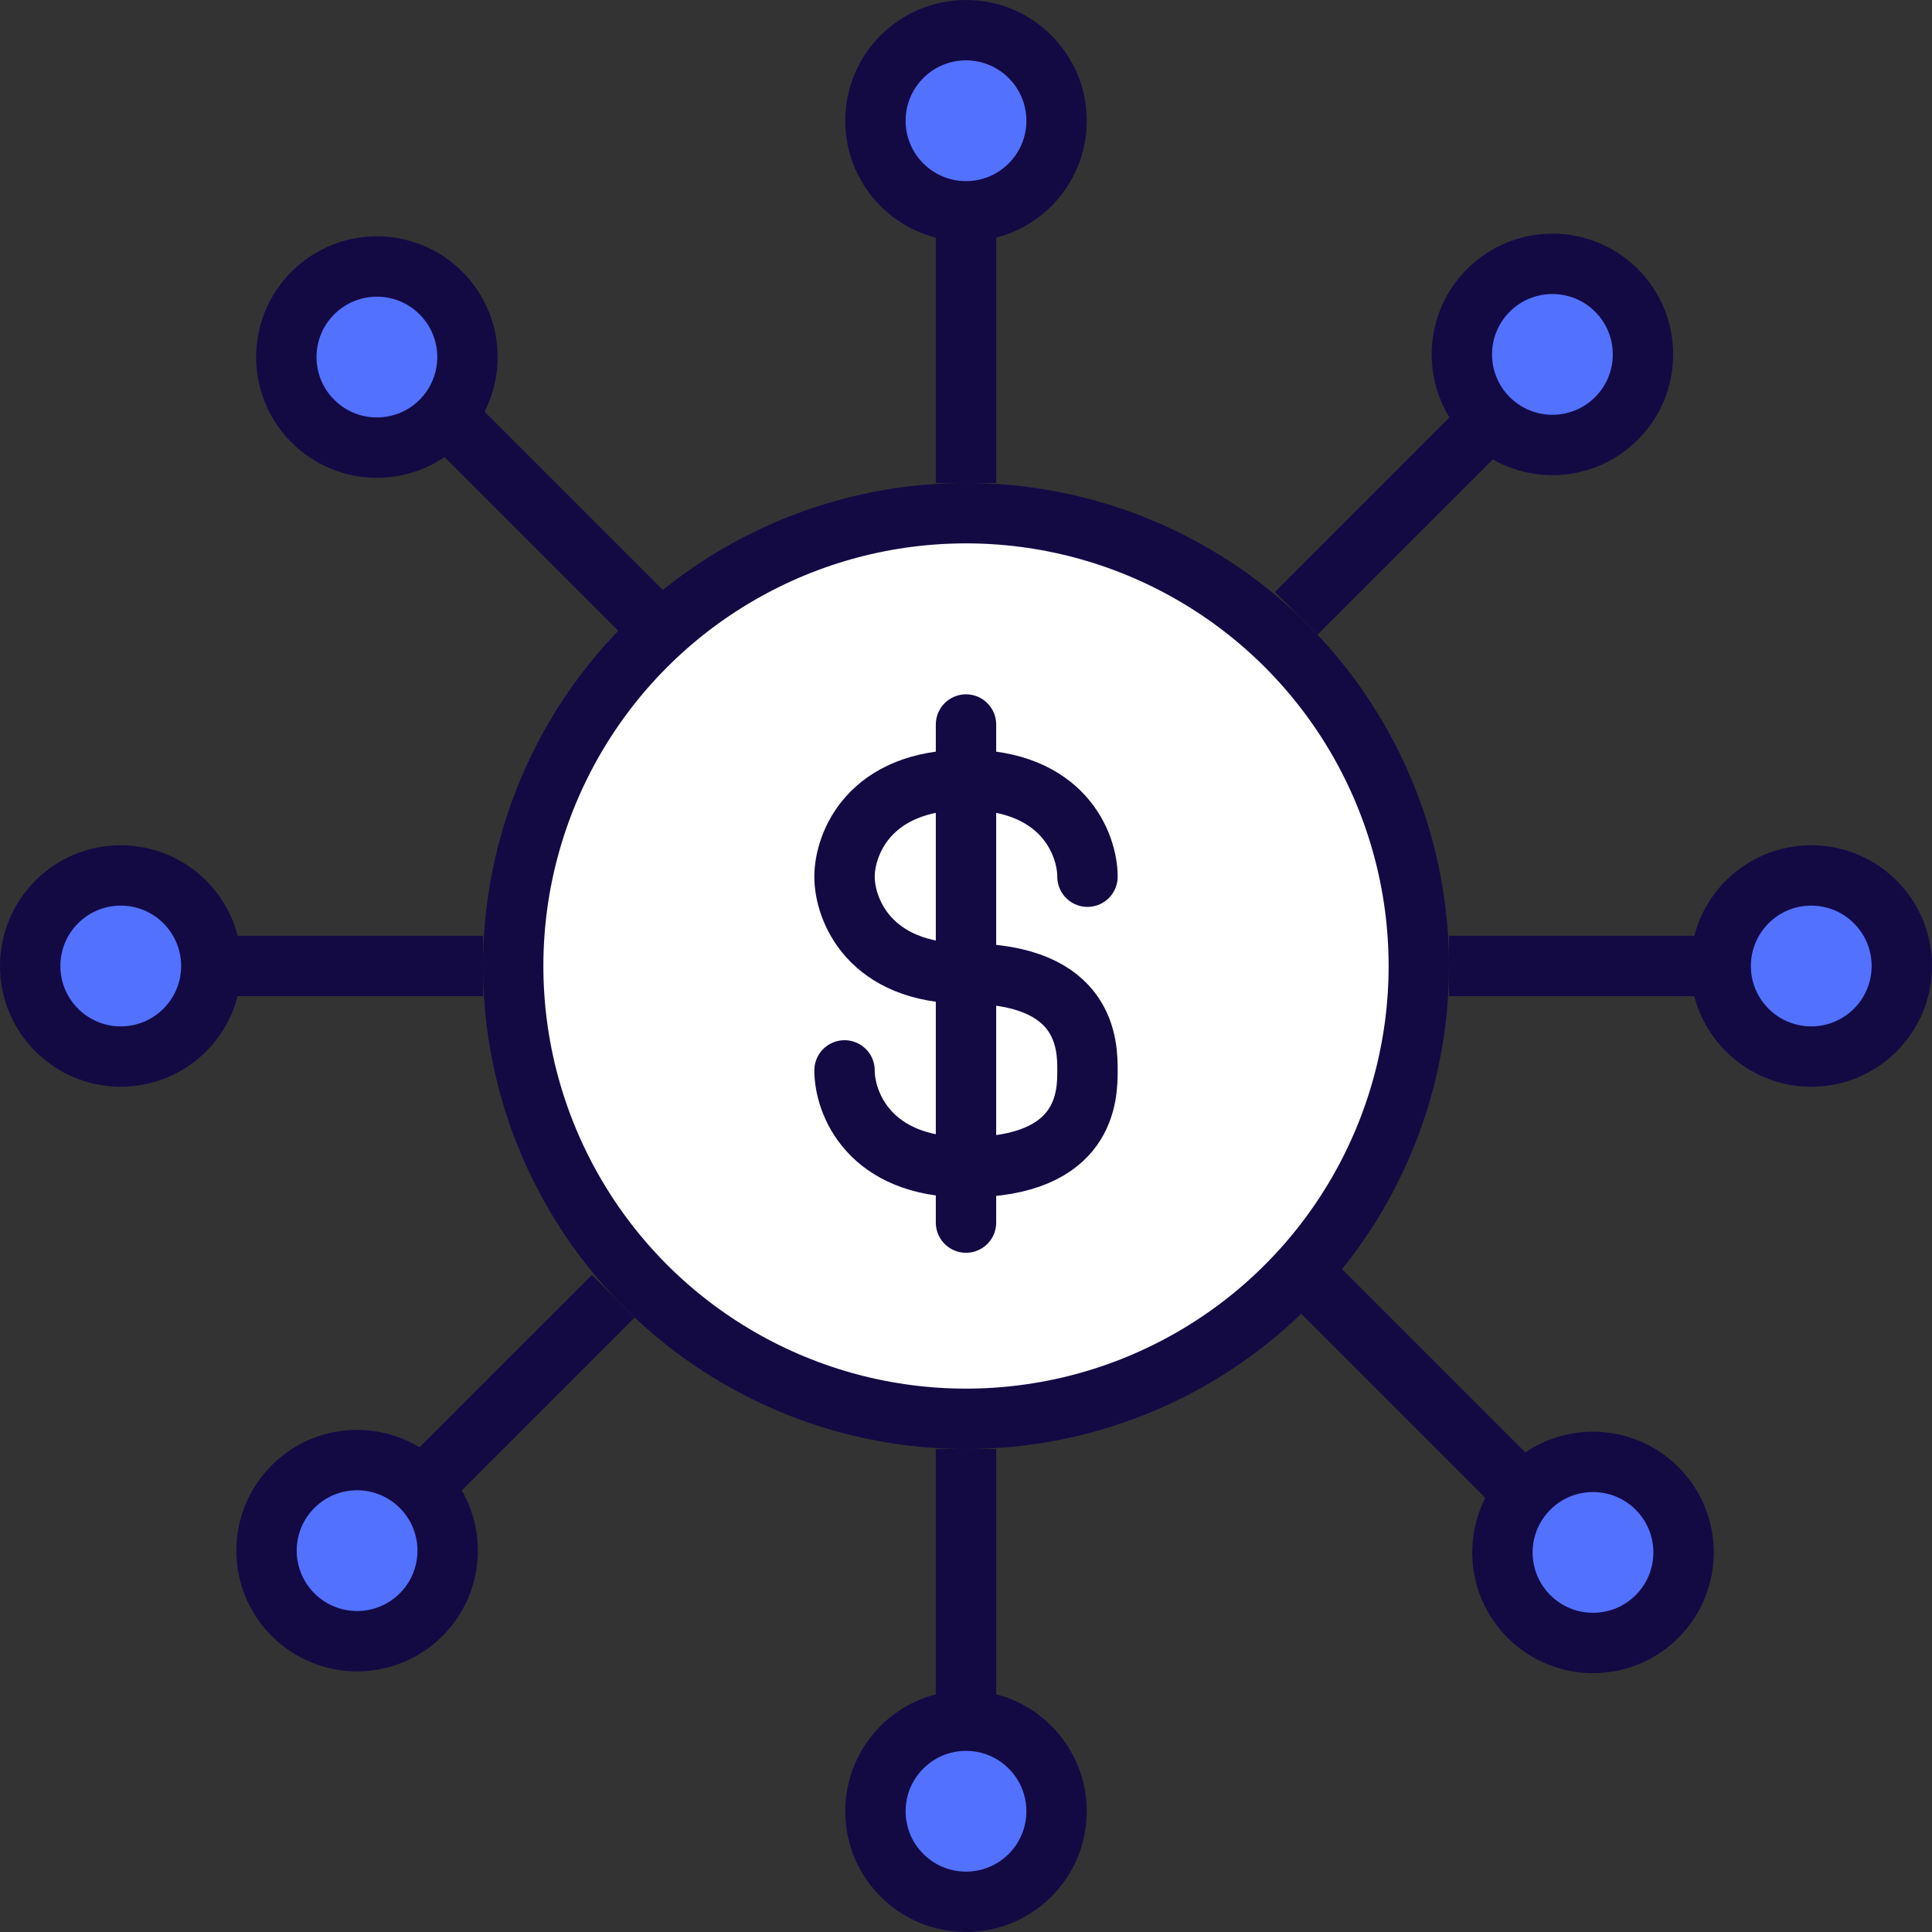
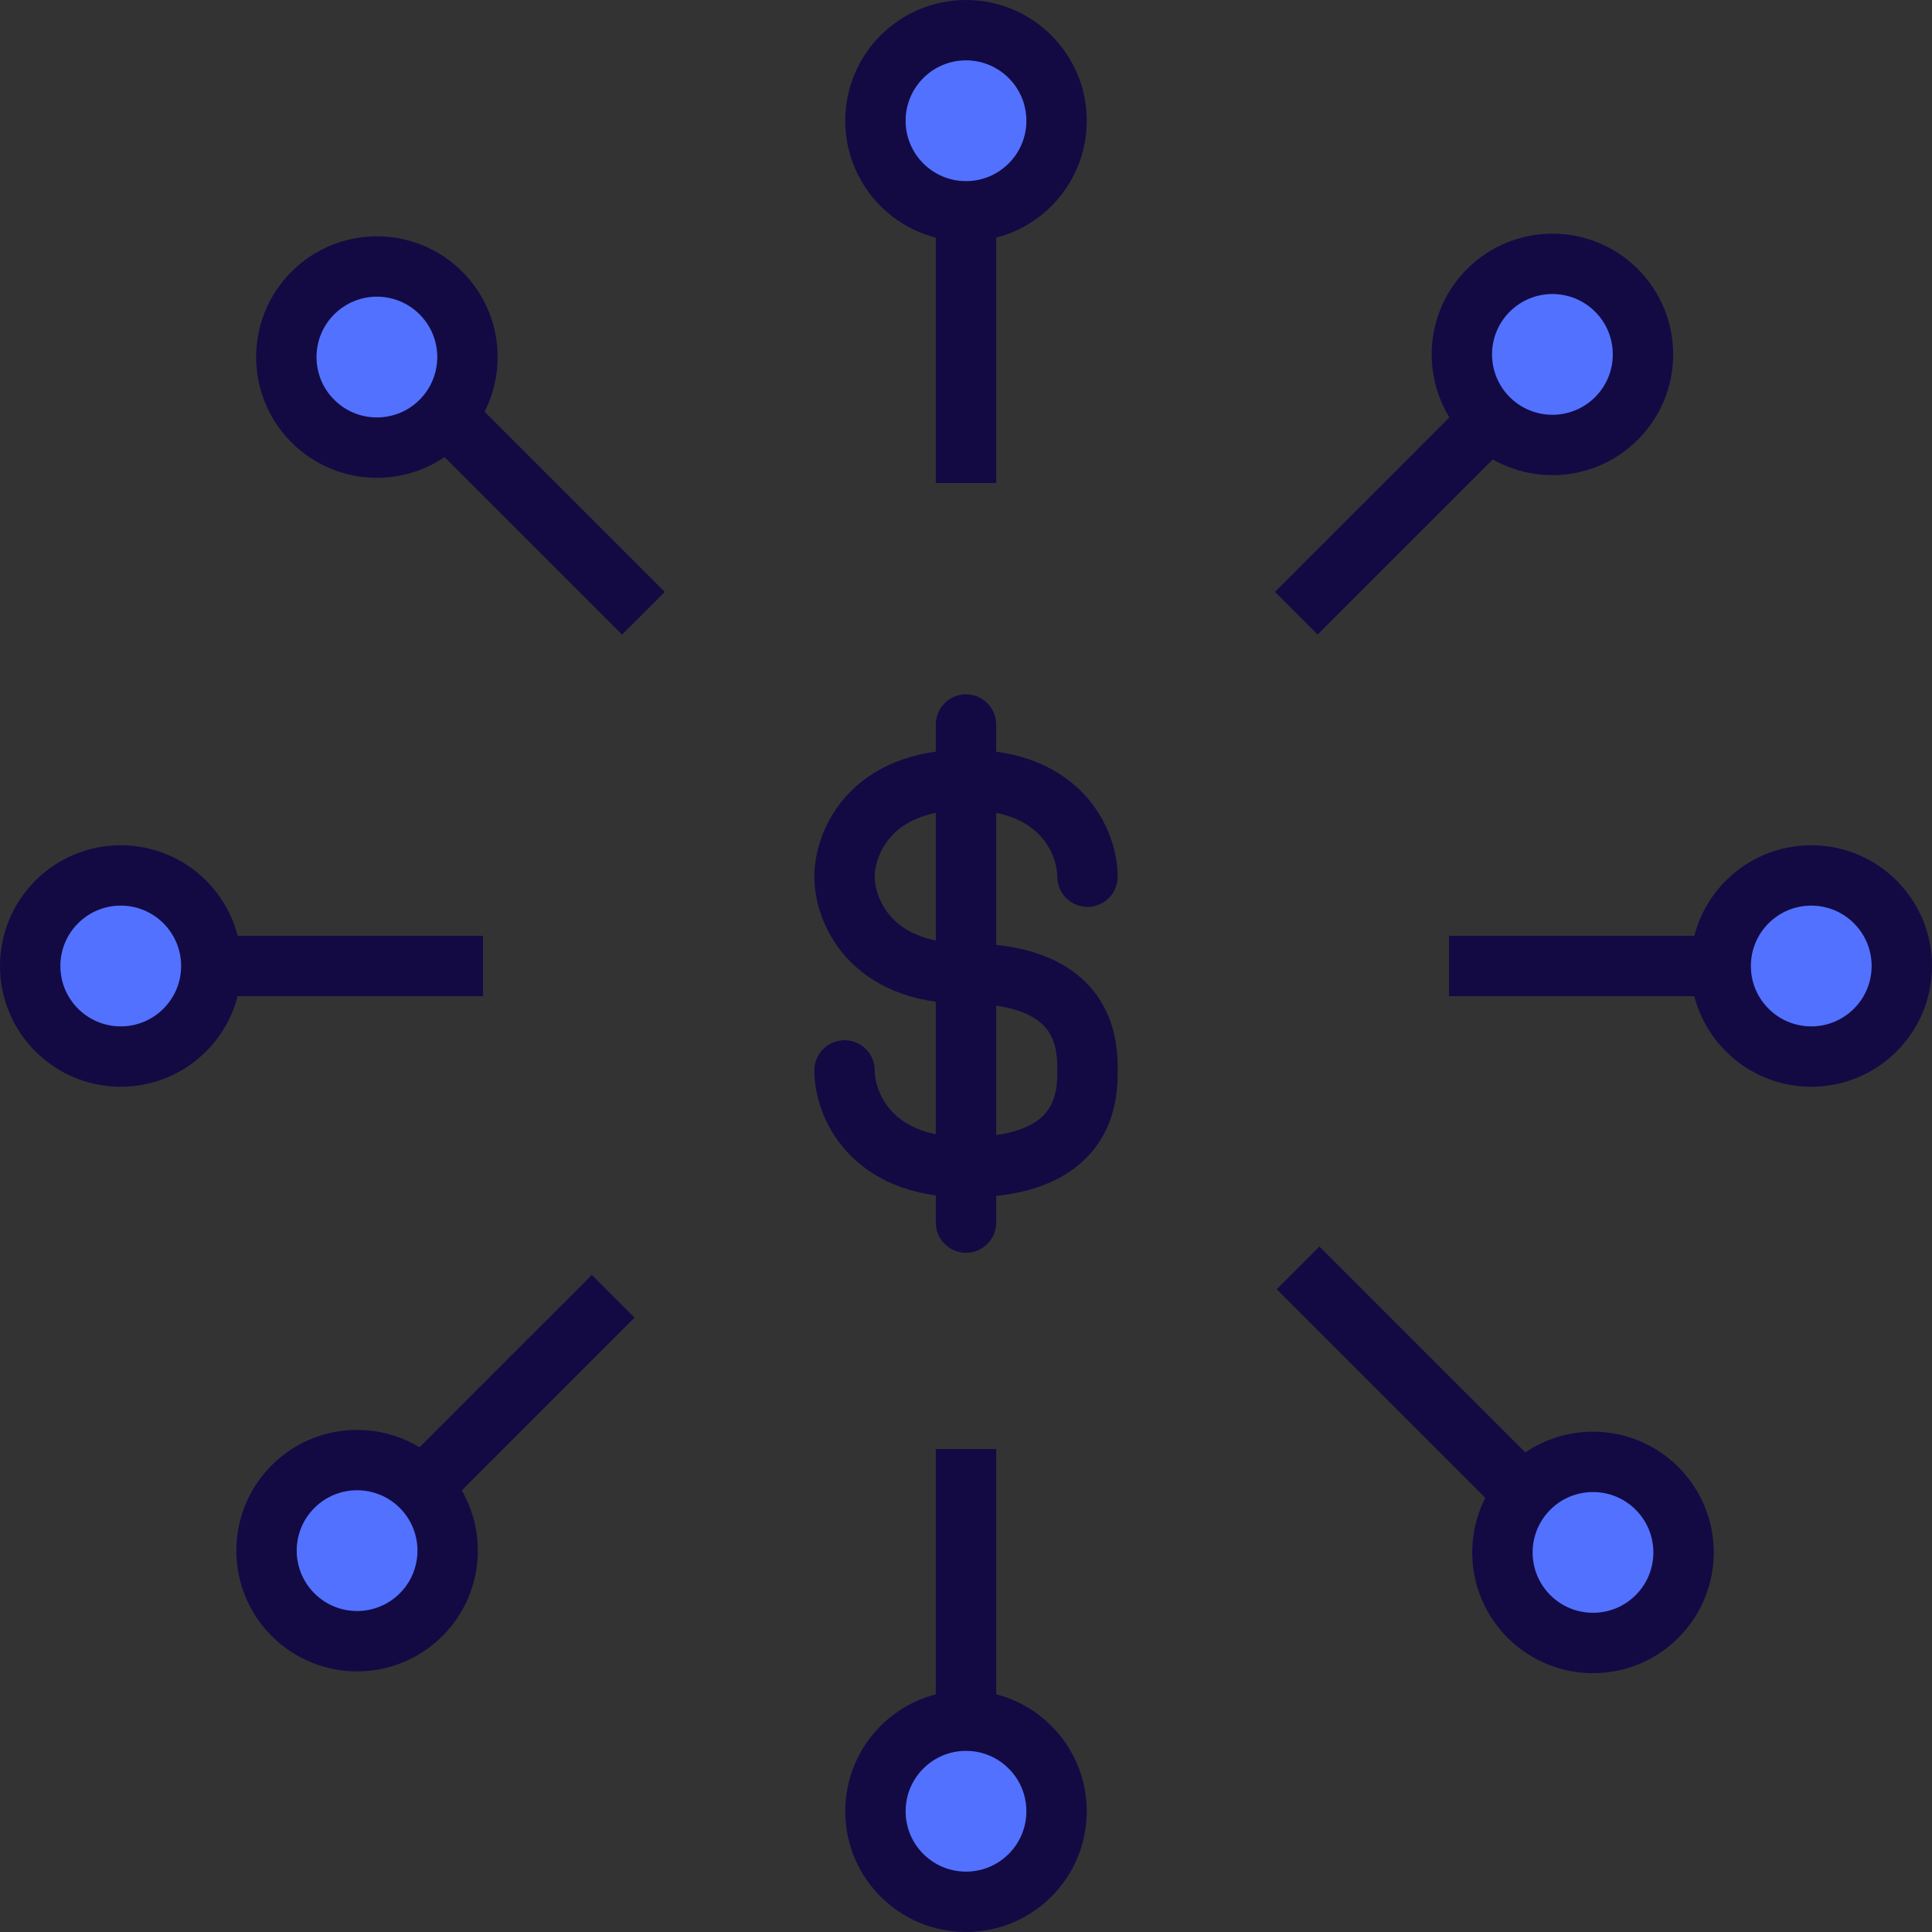
<svg xmlns="http://www.w3.org/2000/svg" width="64" height="64" viewBox="0 0 64 64" fill="none">
  <rect x="0" y="0" width="64" height="64" fill="#333333" stroke="none" />
  <g clip-path="url(#clip0_2202_50)">
-     <circle cx="32" cy="32" r="15" fill="white" stroke="#130A44" stroke-width="2" />
    <path d="M36.024 29.042C36.024 27.972 35.219 25.833 32 25.833C28.78 25.833 27.976 27.972 27.976 29.042C27.976 30.111 28.78 32.25 32 32.25C36.024 32.25 36.024 34.656 36.024 35.458C36.024 36.26 36.024 38.667 32 38.667C28.78 38.667 27.976 36.528 27.976 35.458" stroke="#130A44" stroke-width="2" stroke-linecap="round" />
    <path d="M32 24V40.5" stroke="#130A44" stroke-width="2" stroke-linecap="round" />
    <path d="M32 16V7" stroke="#130A44" stroke-width="2" />
    <circle cx="32" cy="4" r="3" fill="#5271FF" stroke="#130A44" stroke-width="2" />
    <path d="M48 32L57 32" stroke="#130A44" stroke-width="2" />
    <path d="M63 32C63 33.657 61.657 35 60 35C58.343 35 57 33.657 57 32C57 30.343 58.343 29 60 29C61.657 29 63 30.343 63 32Z" fill="#5271FF" stroke="#130A44" stroke-width="2" />
    <path d="M43 42L50.305 49.305" stroke="#130A44" stroke-width="2" />
    <circle cx="52.77" cy="51.426" r="3" transform="rotate(135 52.77 51.426)" fill="#5271FF" stroke="#130A44" stroke-width="2" />
    <path d="M42.941 20.314L49.305 13.95" stroke="#130A44" stroke-width="2" />
    <circle cx="51.426" cy="11.74" r="3" transform="rotate(45 51.426 11.74)" fill="#5271FF" stroke="#130A44" stroke-width="2" />
    <path d="M32 48L32 57" stroke="#130A44" stroke-width="2" />
    <path d="M32 63C30.343 63 29 61.657 29 60C29 58.343 30.343 57 32 57C33.657 57 35 58.343 35 60C35 61.657 33.657 63 32 63Z" fill="#5271FF" stroke="#130A44" stroke-width="2" />
    <path d="M16 32L7 32" stroke="#130A44" stroke-width="2" />
    <path d="M1 32C1 30.343 2.343 29 4 29C5.657 29 7 30.343 7 32C7 33.657 5.657 35 4 35C2.343 35 1 33.657 1 32Z" fill="#5271FF" stroke="#130A44" stroke-width="2" />
    <path d="M21.314 20.314L14.95 13.95" stroke="#130A44" stroke-width="2" />
    <circle cx="12.485" cy="11.828" r="3" transform="rotate(-45 12.485 11.828)" fill="#5271FF" stroke="#130A44" stroke-width="2" />
    <path d="M20.314 42.941L13.95 49.305" stroke="#130A44" stroke-width="2" />
    <circle cx="11.829" cy="51.367" r="3" transform="rotate(-135 11.829 51.367)" fill="#5271FF" stroke="#130A44" stroke-width="2" />
  </g>
  <defs>
    <clipPath id="clip0_2202_50">
      <rect width="64" height="64" fill="white" />
    </clipPath>
  </defs>
</svg>